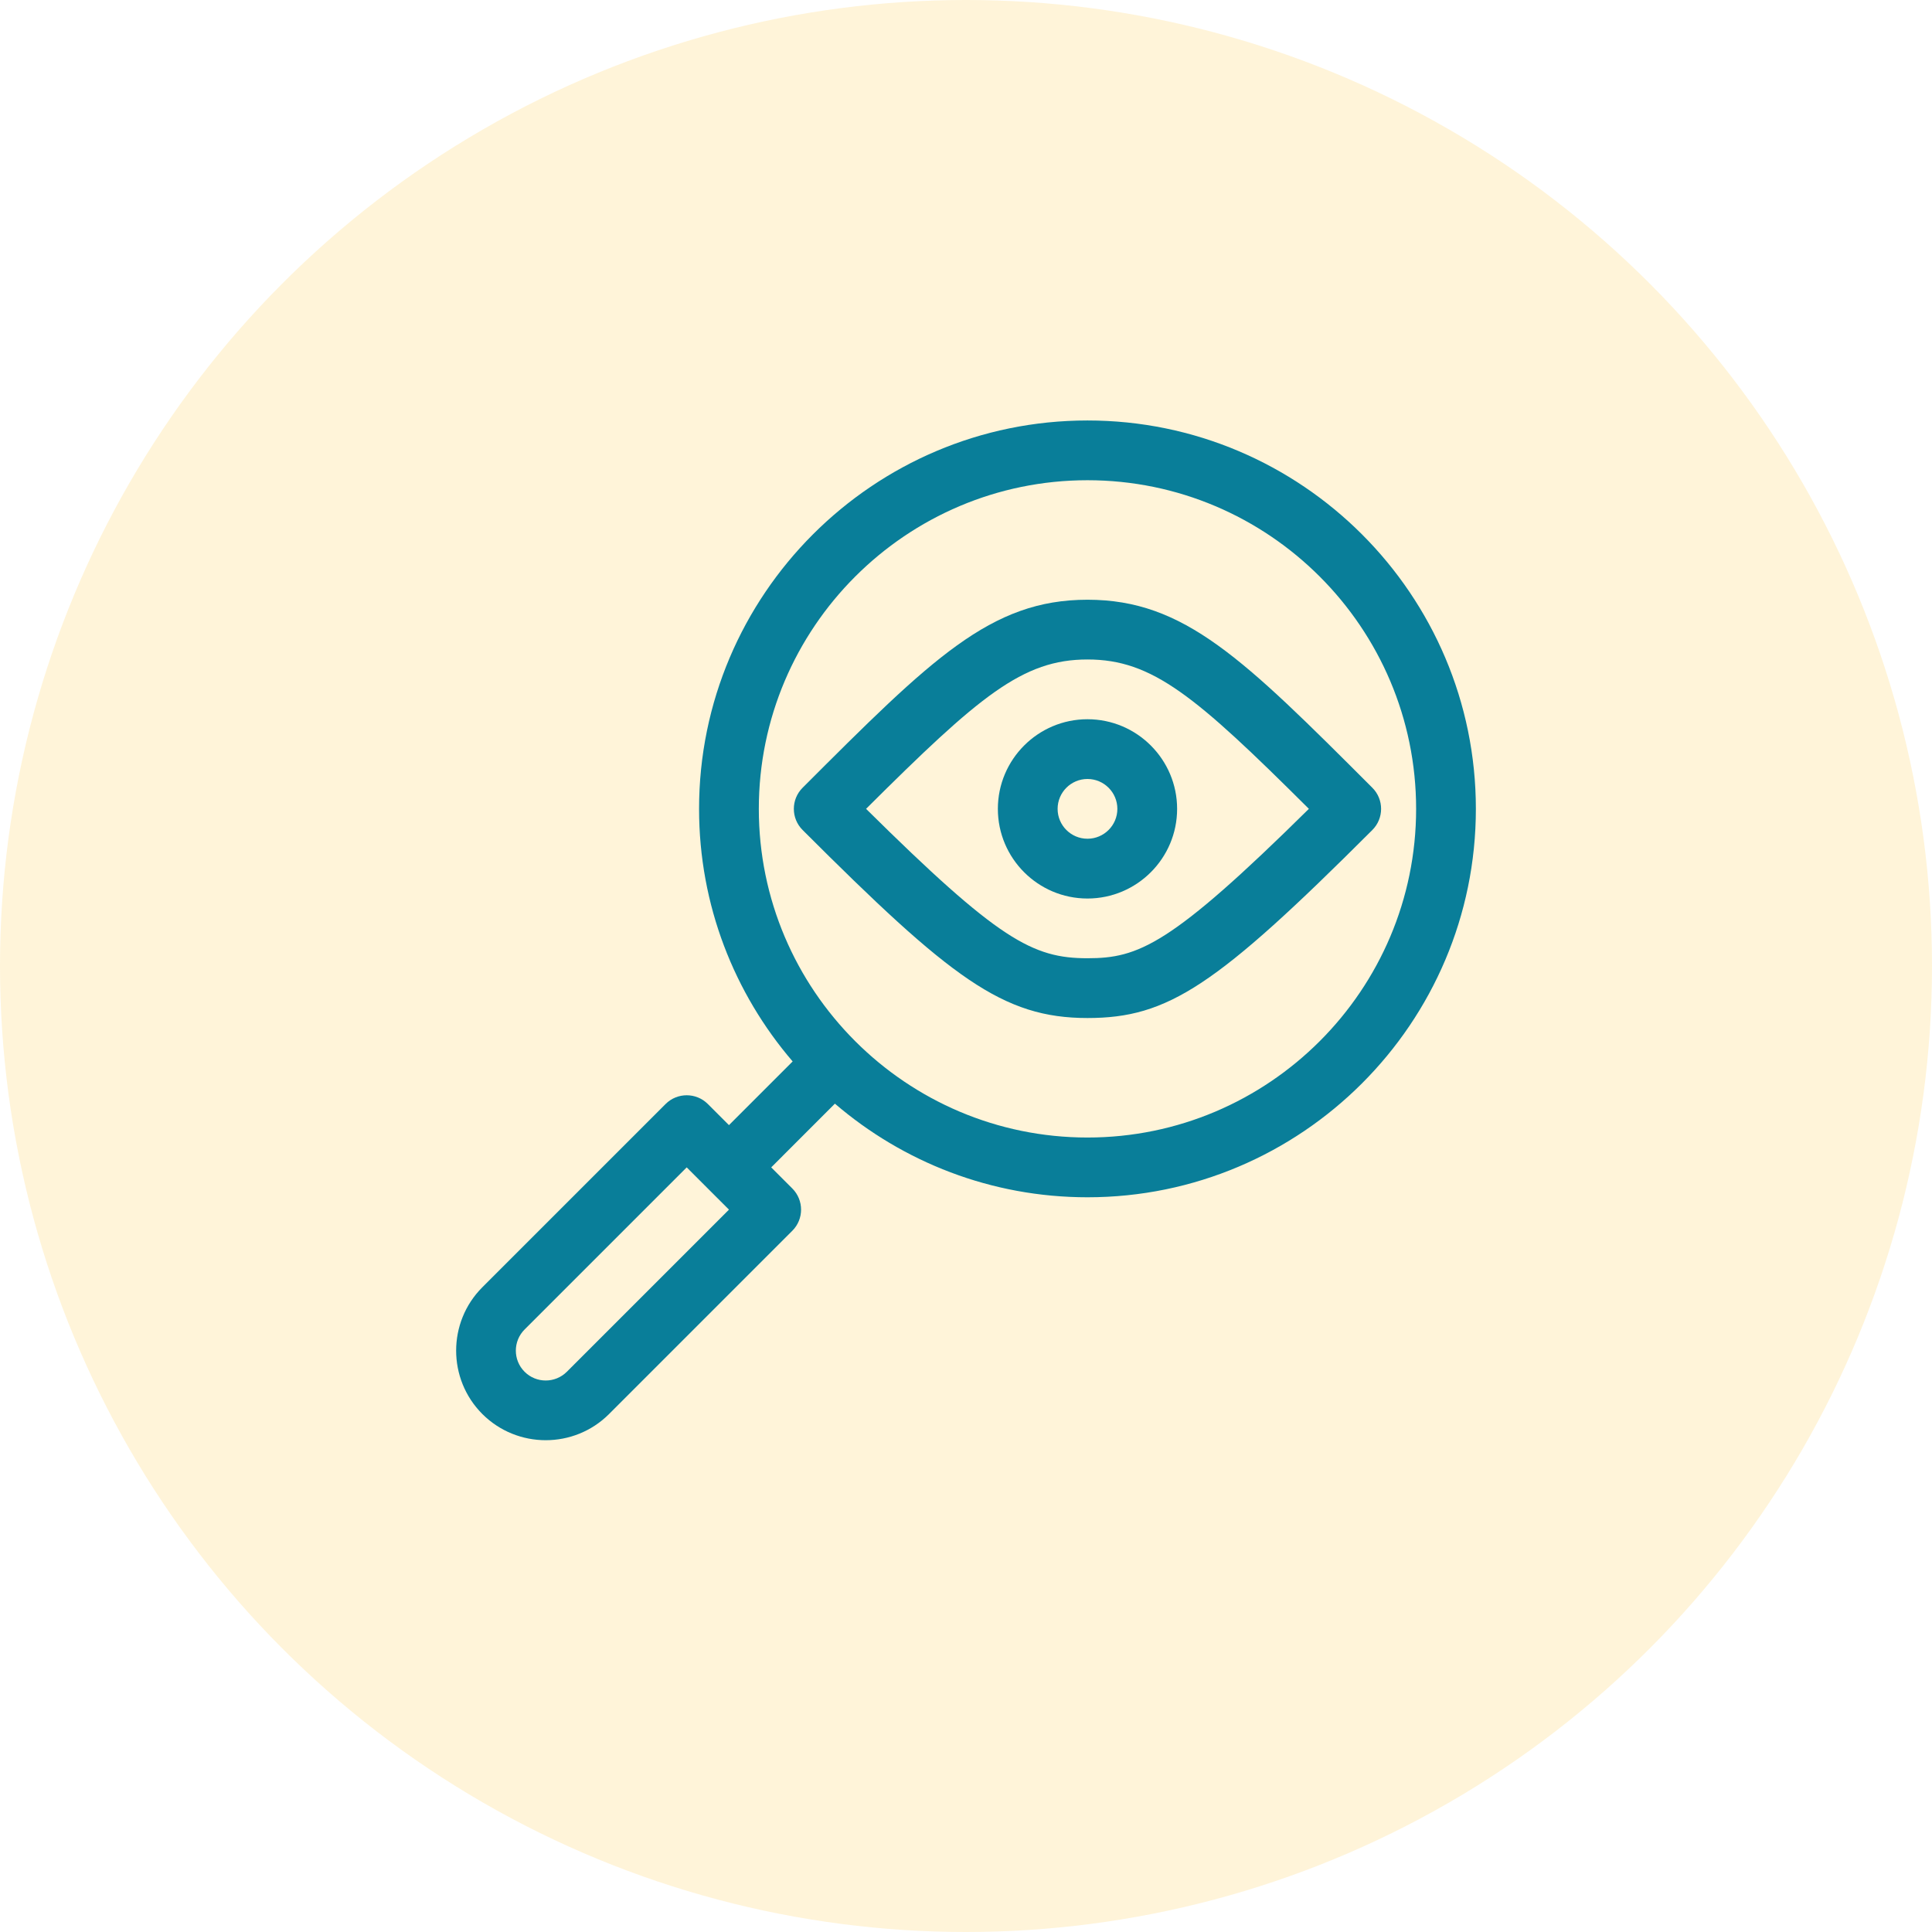
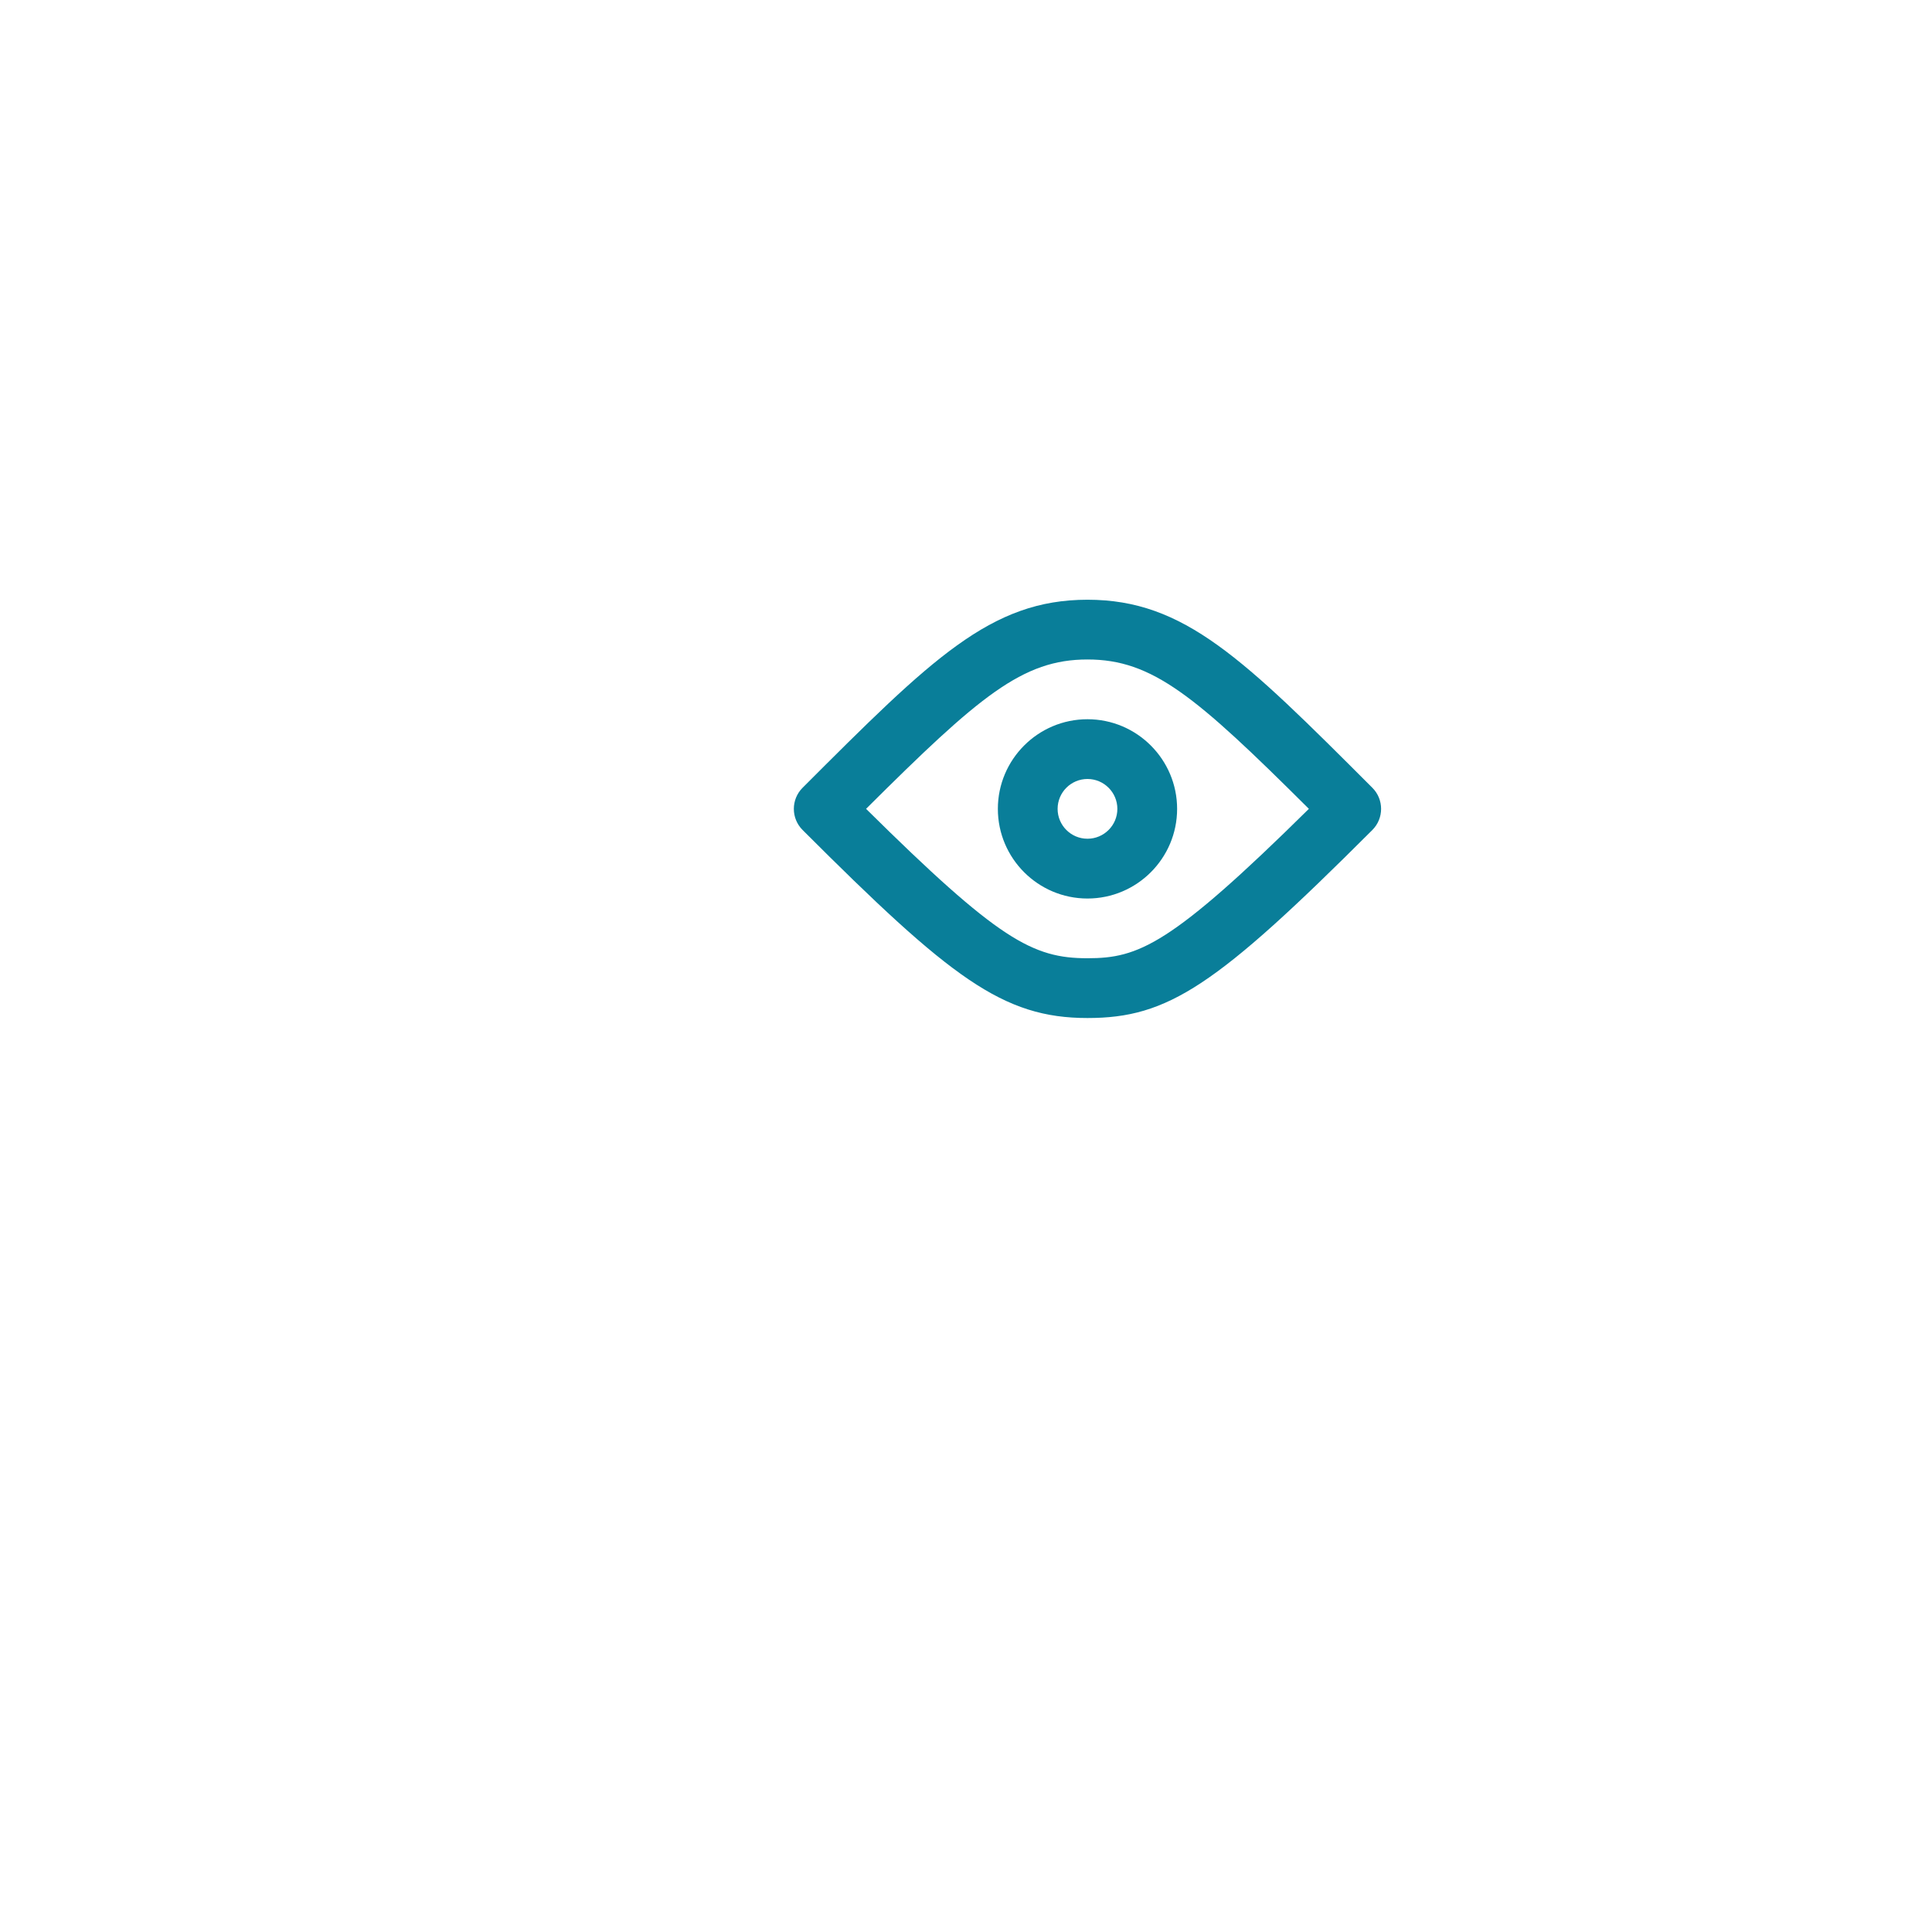
<svg xmlns="http://www.w3.org/2000/svg" preserveAspectRatio="xMidYMid" width="55" height="55" viewBox="0 0 55 55">
  <defs>
    <style>
      .cls-1 {
        fill: #ffb703;
        opacity: 0.15;
      }

      .cls-2 {
        fill: #097e99;
        fill-rule: evenodd;
      }
    </style>
  </defs>
  <g>
-     <circle cx="27.5" cy="27.5" r="27.5" class="cls-1" />
    <g>
      <path d="M39.068,23.628 C34.616,28.080 33.252,28.981 30.958,28.981 C28.544,28.981 27.060,27.840 22.848,23.628 C22.516,23.296 22.516,22.758 22.848,22.426 C26.523,18.751 28.200,17.073 30.958,17.073 C33.716,17.073 35.393,18.751 39.068,22.426 C39.400,22.758 39.400,23.296 39.068,23.628 ZM30.958,18.774 C29.109,18.774 27.883,19.813 24.655,23.026 C28.431,26.762 29.398,27.279 30.958,27.279 C32.408,27.279 33.320,26.918 37.261,23.026 C34.033,19.812 32.807,18.774 30.958,18.774 Z" class="cls-2" />
      <path d="M30.958,25.579 C29.551,25.579 28.407,24.434 28.407,23.027 C28.407,21.620 29.551,20.475 30.958,20.475 C32.365,20.475 33.510,21.620 33.510,23.027 C33.510,24.434 32.365,25.579 30.958,25.579 ZM30.958,22.176 C30.489,22.176 30.108,22.558 30.108,23.027 C30.108,23.496 30.489,23.877 30.958,23.877 C31.427,23.877 31.809,23.496 31.809,23.027 C31.809,22.558 31.427,22.176 30.958,22.176 Z" class="cls-2" />
-       <path d="M30.958,34.084 C28.215,34.084 25.703,33.079 23.768,31.419 L21.955,33.233 L22.556,33.834 C22.888,34.167 22.888,34.705 22.556,35.037 L17.339,40.254 C16.345,41.249 14.726,41.248 13.731,40.254 C12.737,39.259 12.737,37.640 13.731,36.646 L18.948,31.429 C19.280,31.097 19.819,31.097 20.151,31.429 L20.752,32.030 L22.565,30.217 C20.906,28.282 19.901,25.770 19.901,23.027 C19.901,16.930 24.861,11.970 30.958,11.970 C37.055,11.970 42.015,16.930 42.015,23.027 C42.015,29.124 37.055,34.084 30.958,34.084 ZM19.549,33.233 L14.934,37.848 C14.602,38.180 14.602,38.720 14.934,39.051 C15.265,39.383 15.805,39.383 16.137,39.051 L20.752,34.436 L19.549,33.233 ZM30.958,13.671 C25.799,13.671 21.602,17.868 21.602,23.027 C21.602,28.186 25.799,32.383 30.958,32.383 C36.117,32.383 40.314,28.186 40.314,23.027 C40.314,17.868 36.117,13.671 30.958,13.671 Z" class="cls-2" />
    </g>
  </g>
</svg>